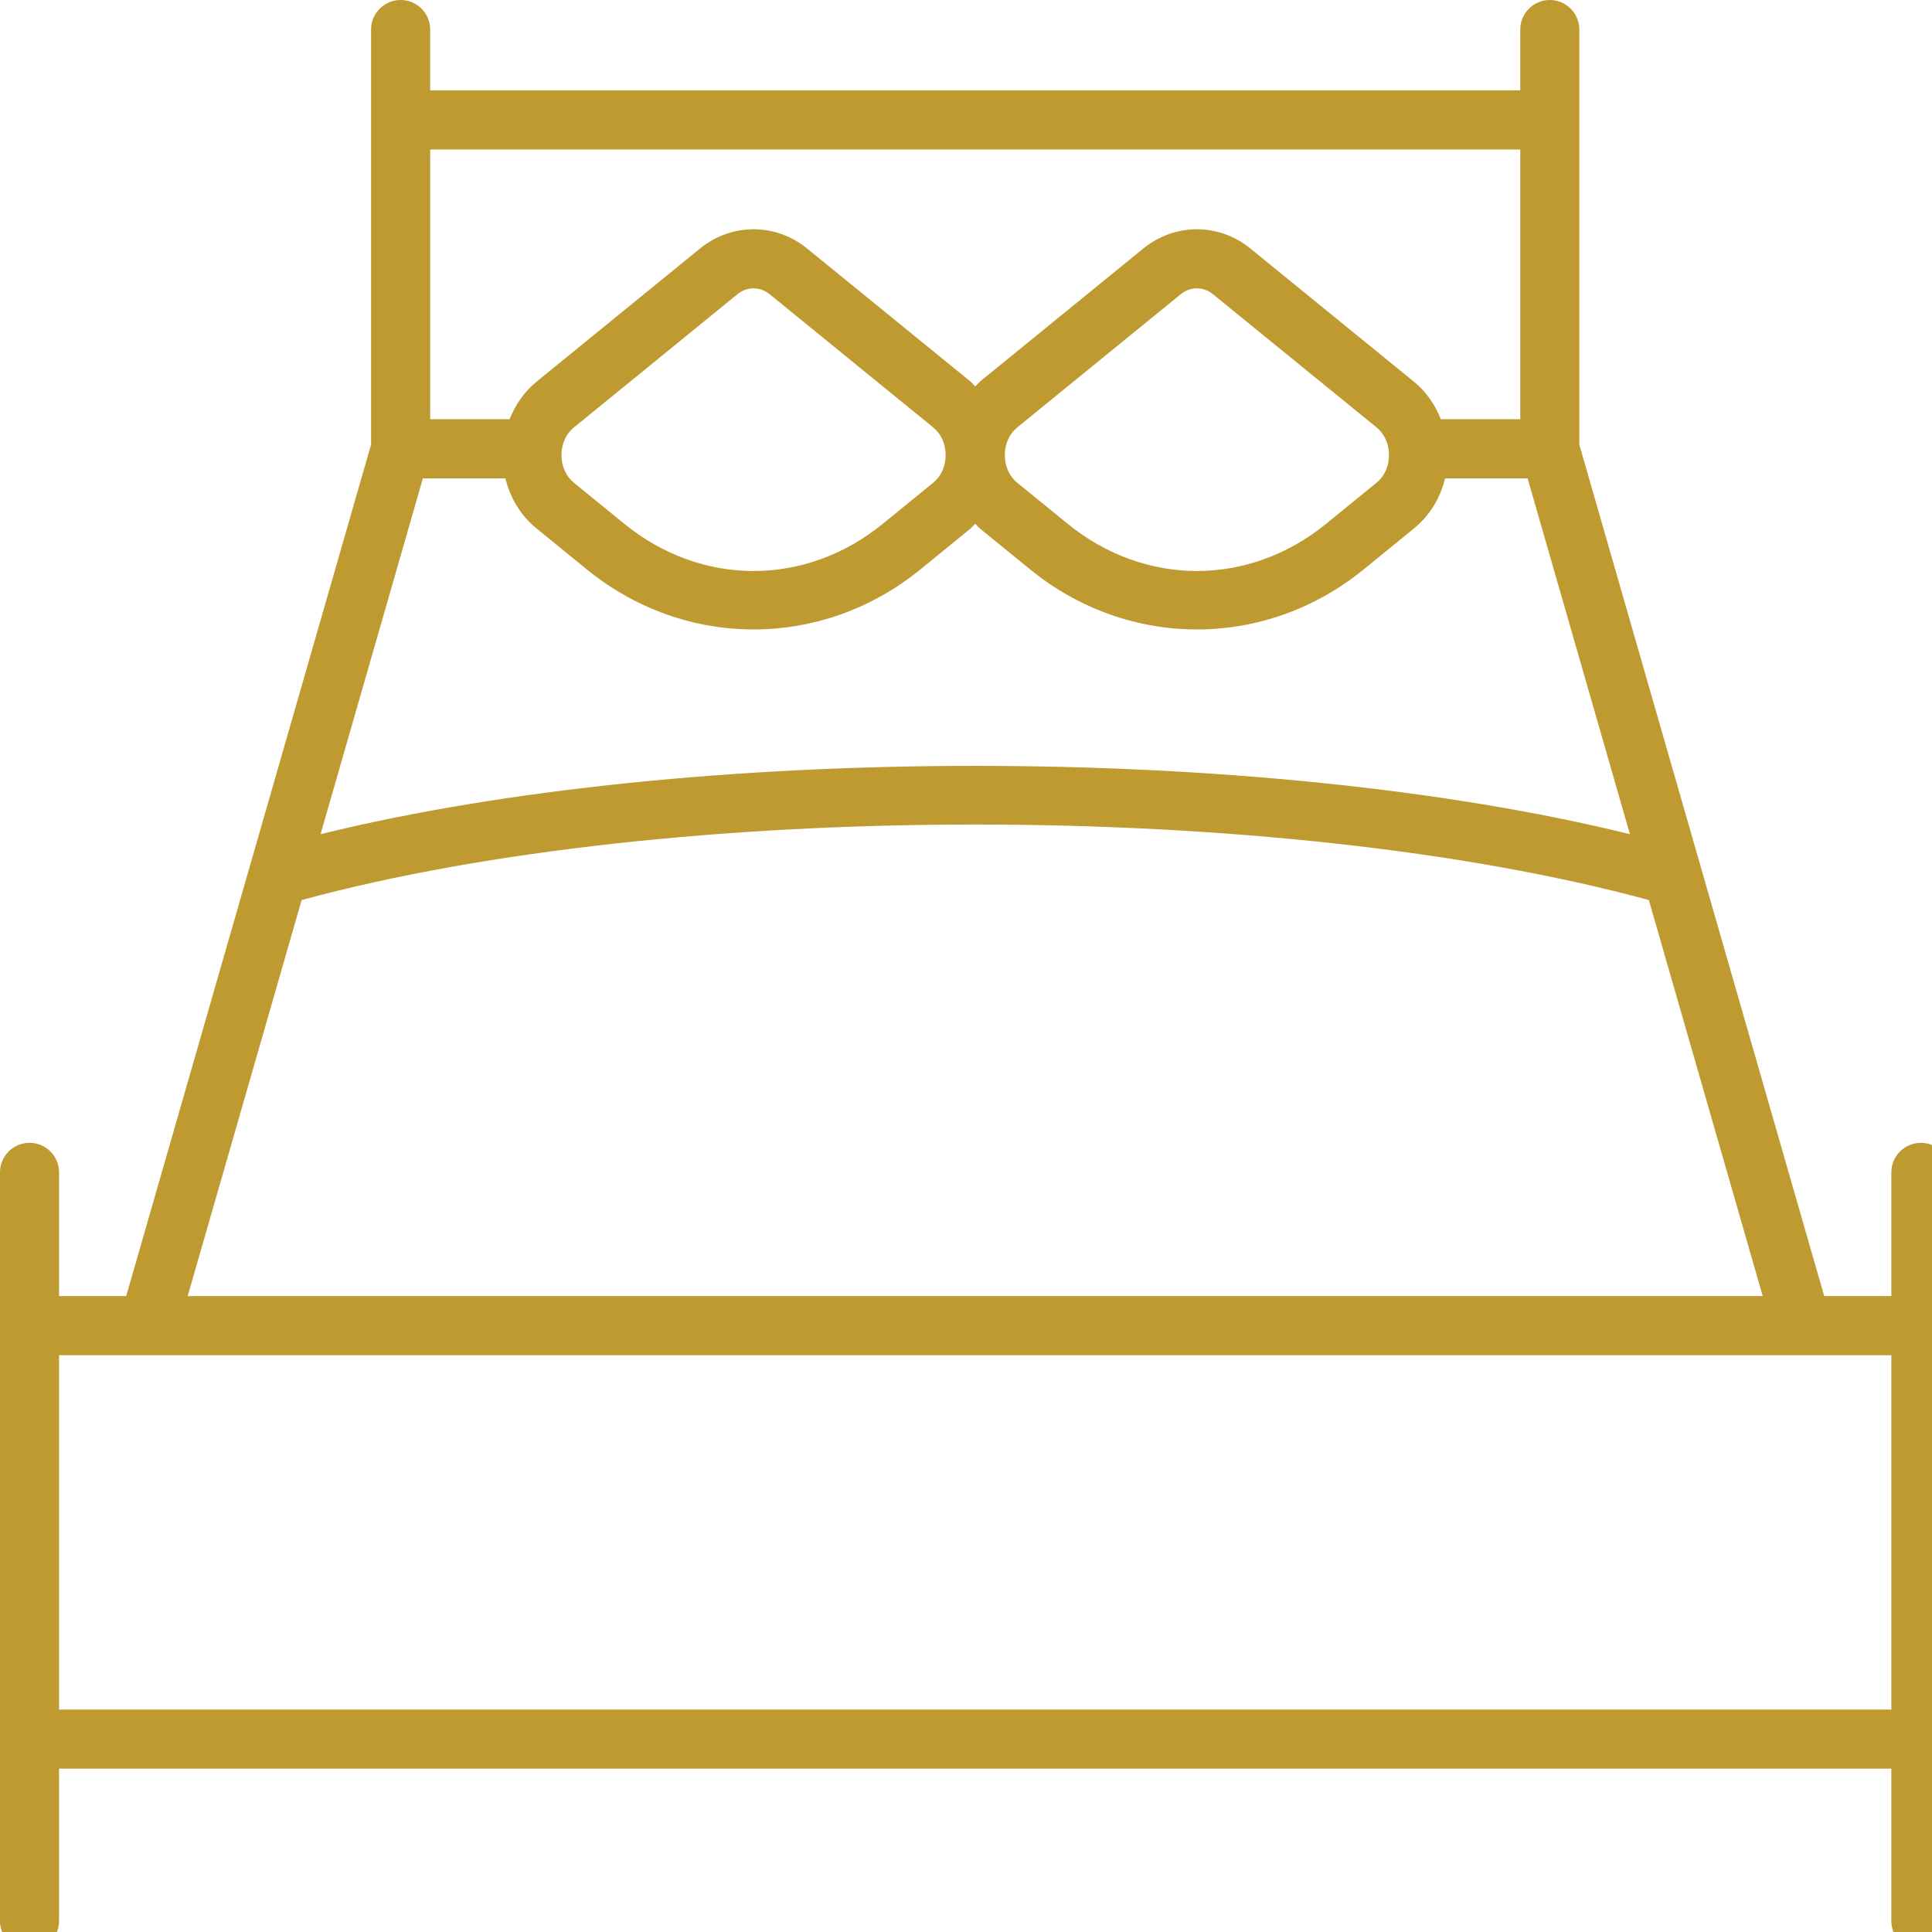
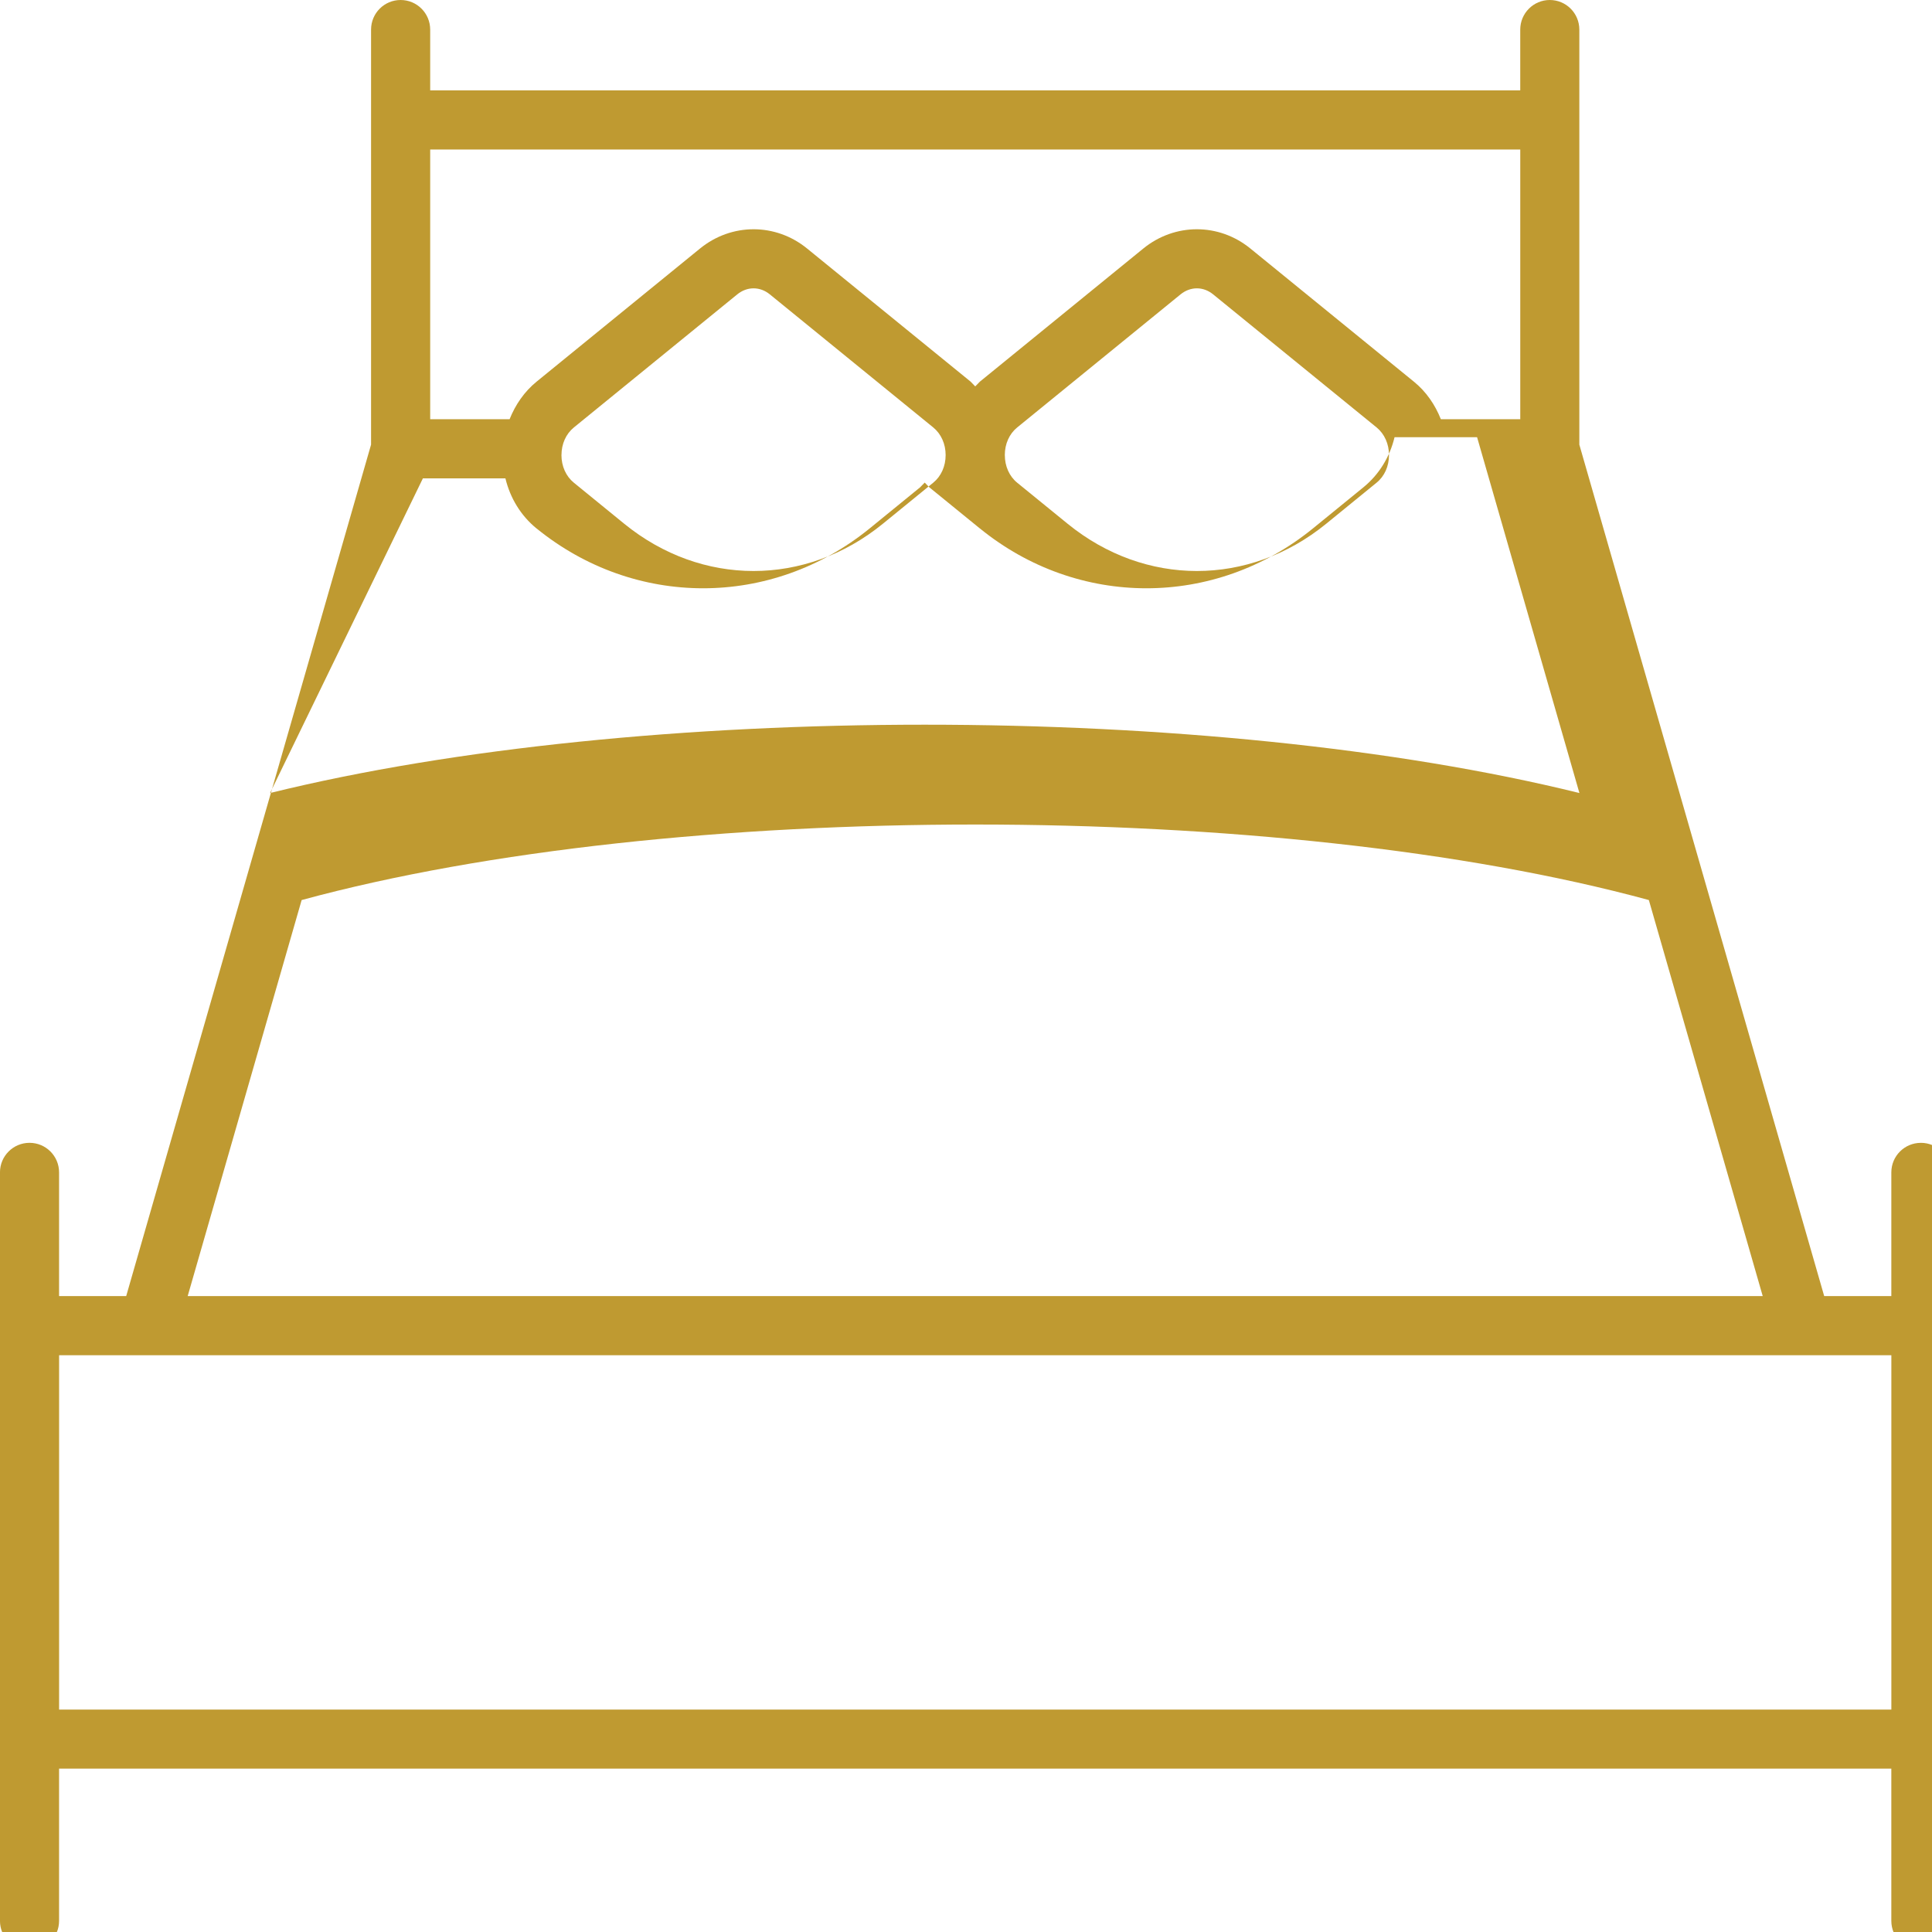
<svg xmlns="http://www.w3.org/2000/svg" width="300" height="300" viewBox="0 0 79.375 79.375" version="1.1" id="svg1">
  <defs id="defs1" />
  <g id="layer1" transform="translate(-56.621,-158.75)">
-     <path id="path293" d="m 77.516,228.987 h -18.467 v -14.559 h 75.277 v 14.559 z m -8.502,-33.259 c 15.209,-4.137 40.137,-4.137 55.349,0 l 4.678,16.27 H 64.332 Z m 50.066,-30.836 v 11.082 h -3.262 c -0.237,-0.596 -0.603,-1.134 -1.109,-1.544 l -6.716,-5.469 c -1.295,-1.057 -3.105,-1.055 -4.401,0 l -6.714,5.469 -0.19,0.195 -0.189,-0.195 -6.718,-5.469 c -1.297,-1.057 -3.105,-1.055 -4.401,0 l -6.714,5.469 c -0.504,0.411 -0.871,0.948 -1.109,1.544 h -3.262 v -11.082 z m -21.177,12.554 c 0,-0.458 0.184,-0.87 0.508,-1.134 l 6.714,-5.469 c 0.406,-0.329 0.932,-0.329 1.336,0 l 6.718,5.469 c 0.322,0.264 0.508,0.676 0.508,1.134 0,0.458 -0.185,0.871 -0.509,1.134 l -2.075,1.691 c -3.177,2.586 -7.441,2.583 -10.616,0 l -2.077,-1.691 c -0.322,-0.262 -0.506,-0.676 -0.506,-1.134 z m -18.214,0 c 0,-0.458 0.185,-0.87 0.509,-1.134 l 6.714,-5.469 c 0.406,-0.329 0.932,-0.329 1.336,0 l 6.716,5.469 c 0.322,0.264 0.508,0.676 0.508,1.134 0,0.458 -0.185,0.871 -0.508,1.134 l -2.075,1.691 c -3.177,2.586 -7.442,2.583 -10.618,0 l -2.075,-1.691 c -0.322,-0.262 -0.508,-0.676 -0.508,-1.134 z m -5.694,0.958 h 3.391 c 0.195,0.81 0.634,1.533 1.279,2.058 l 2.075,1.691 h 0.002 c 2.015,1.638 4.426,2.457 6.84,2.457 2.414,0 4.826,-0.82 6.841,-2.457 l 2.075,-1.691 0.189,-0.194 0.19,0.194 2.077,1.691 h 0.002 c 2.013,1.638 4.426,2.457 6.838,2.457 2.416,0 4.826,-0.82 6.841,-2.457 l 2.075,-1.691 c 0.646,-0.526 1.085,-1.249 1.28,-2.058 h 3.391 l 4.204,14.618 c -15.18,-3.743 -38.612,-3.743 -53.794,0 z m 61.544,27.299 c -0.671,0 -1.214,0.543 -1.214,1.214 v 5.082 h -2.758 L 121.507,177.017 v -13.339 -3.711 c 0,-0.673 -0.543,-1.217 -1.214,-1.217 -0.669,0 -1.214,0.544 -1.214,1.217 v 2.496 H 74.295 v -2.496 c 0,-0.673 -0.544,-1.217 -1.214,-1.217 -0.673,0 -1.215,0.544 -1.215,1.217 v 3.711 13.339 l -10.06,34.981 h -2.758 v -5.082 c 0,-0.671 -0.543,-1.214 -1.214,-1.214 -0.671,0 -1.214,0.543 -1.214,1.214 v 6.297 16.988 7.467 c 0,0.671 0.543,1.214 1.214,1.214 0.671,0 1.214,-0.543 1.214,-1.214 v -6.254 h 75.277 v 6.254 c 0,0.671 0.543,1.214 1.214,1.214 0.671,0 1.214,-0.543 1.214,-1.214 v -7.467 -16.988 -6.297 c 0,-0.671 -0.543,-1.214 -1.214,-1.214" style="fill:#bf9a31;fill-opacity:1;fill-rule:nonzero;stroke:none;stroke-width:0.167" />
+     <path id="path293" d="m 77.516,228.987 h -18.467 v -14.559 h 75.277 v 14.559 z m -8.502,-33.259 c 15.209,-4.137 40.137,-4.137 55.349,0 l 4.678,16.27 H 64.332 Z m 50.066,-30.836 v 11.082 h -3.262 c -0.237,-0.596 -0.603,-1.134 -1.109,-1.544 l -6.716,-5.469 c -1.295,-1.057 -3.105,-1.055 -4.401,0 l -6.714,5.469 -0.19,0.195 -0.189,-0.195 -6.718,-5.469 c -1.297,-1.057 -3.105,-1.055 -4.401,0 l -6.714,5.469 c -0.504,0.411 -0.871,0.948 -1.109,1.544 h -3.262 v -11.082 z m -21.177,12.554 c 0,-0.458 0.184,-0.87 0.508,-1.134 l 6.714,-5.469 c 0.406,-0.329 0.932,-0.329 1.336,0 l 6.718,5.469 c 0.322,0.264 0.508,0.676 0.508,1.134 0,0.458 -0.185,0.871 -0.509,1.134 l -2.075,1.691 c -3.177,2.586 -7.441,2.583 -10.616,0 l -2.077,-1.691 c -0.322,-0.262 -0.506,-0.676 -0.506,-1.134 z m -18.214,0 c 0,-0.458 0.185,-0.87 0.509,-1.134 l 6.714,-5.469 c 0.406,-0.329 0.932,-0.329 1.336,0 l 6.716,5.469 c 0.322,0.264 0.508,0.676 0.508,1.134 0,0.458 -0.185,0.871 -0.508,1.134 l -2.075,1.691 c -3.177,2.586 -7.442,2.583 -10.618,0 l -2.075,-1.691 c -0.322,-0.262 -0.508,-0.676 -0.508,-1.134 z m -5.694,0.958 h 3.391 c 0.195,0.81 0.634,1.533 1.279,2.058 h 0.002 c 2.015,1.638 4.426,2.457 6.84,2.457 2.414,0 4.826,-0.82 6.841,-2.457 l 2.075,-1.691 0.189,-0.194 0.19,0.194 2.077,1.691 h 0.002 c 2.013,1.638 4.426,2.457 6.838,2.457 2.416,0 4.826,-0.82 6.841,-2.457 l 2.075,-1.691 c 0.646,-0.526 1.085,-1.249 1.28,-2.058 h 3.391 l 4.204,14.618 c -15.18,-3.743 -38.612,-3.743 -53.794,0 z m 61.544,27.299 c -0.671,0 -1.214,0.543 -1.214,1.214 v 5.082 h -2.758 L 121.507,177.017 v -13.339 -3.711 c 0,-0.673 -0.543,-1.217 -1.214,-1.217 -0.669,0 -1.214,0.544 -1.214,1.217 v 2.496 H 74.295 v -2.496 c 0,-0.673 -0.544,-1.217 -1.214,-1.217 -0.673,0 -1.215,0.544 -1.215,1.217 v 3.711 13.339 l -10.06,34.981 h -2.758 v -5.082 c 0,-0.671 -0.543,-1.214 -1.214,-1.214 -0.671,0 -1.214,0.543 -1.214,1.214 v 6.297 16.988 7.467 c 0,0.671 0.543,1.214 1.214,1.214 0.671,0 1.214,-0.543 1.214,-1.214 v -6.254 h 75.277 v 6.254 c 0,0.671 0.543,1.214 1.214,1.214 0.671,0 1.214,-0.543 1.214,-1.214 v -7.467 -16.988 -6.297 c 0,-0.671 -0.543,-1.214 -1.214,-1.214" style="fill:#bf9a31;fill-opacity:1;fill-rule:nonzero;stroke:none;stroke-width:0.167" />
  </g>
</svg>